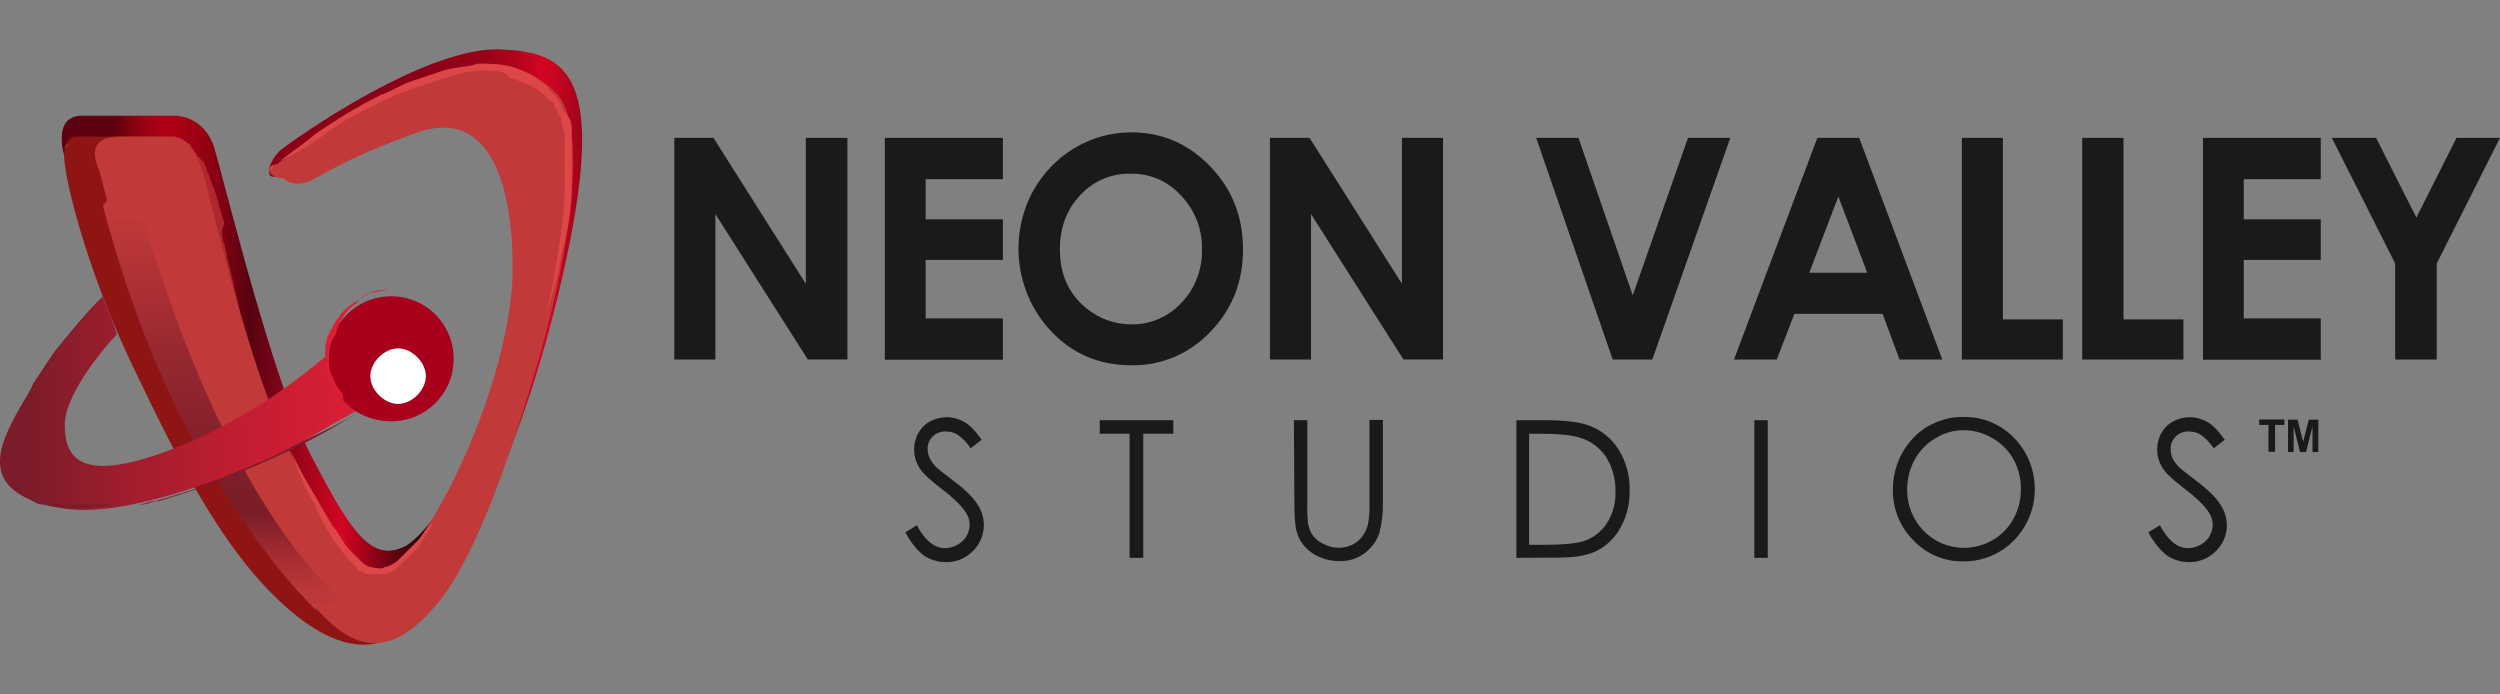
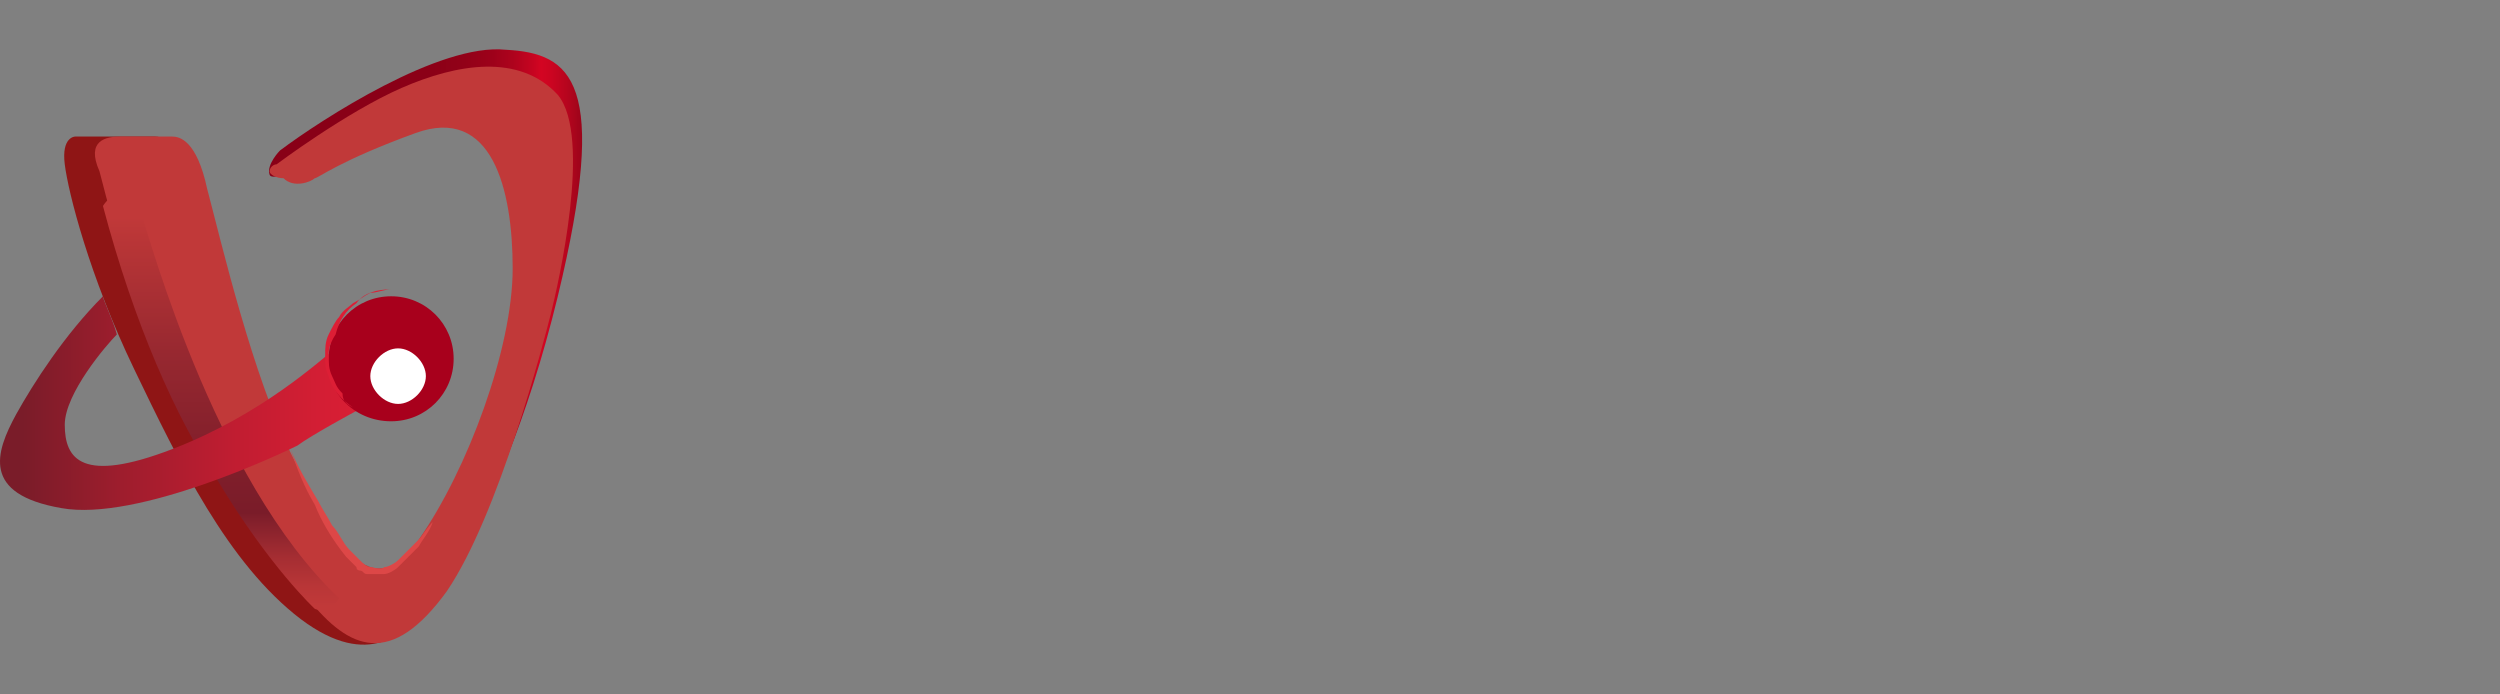
<svg xmlns="http://www.w3.org/2000/svg" xmlns:ns1="http://www.inkscape.org/namespaces/inkscape" xmlns:ns2="http://sodipodi.sourceforge.net/DTD/sodipodi-0.dtd" xmlns:xlink="http://www.w3.org/1999/xlink" ns1:version="1.0 (4035a4fb49, 2020-05-01)" ns2:docname="Neon Valley Studios-01.svg" xml:space="preserve" style="enable-background:new 0 0 72 20;" viewBox="0 0 72 20" y="0px" x="0px" id="Layer_1" version="1.1">
  <rect x="0" y="0" width="72" height="20" fill="#808080" stroke="none" />
  <defs id="defs155" />
  <style id="style2" type="text/css"> .st0{clip-path:url(#SVGID_00000011030086649552855810000004759714381969629629_);fill:url(#SVGID_00000107570582552503280680000007233364408430732690_);} .st1{clip-path:url(#SVGID_00000011030086649552855810000004759714381969629629_);fill:url(#SVGID_00000169555672586082974070000001003700730668248236_);} .st2{clip-path:url(#SVGID_00000011030086649552855810000004759714381969629629_);fill:#8F1515;} .st3{clip-path:url(#SVGID_00000011030086649552855810000004759714381969629629_);fill:#C13939;} .st4{clip-path:url(#SVGID_00000011030086649552855810000004759714381969629629_);fill:url(#SVGID_00000068653984416071670380000005699838845127802261_);} .st5{clip-path:url(#SVGID_00000011030086649552855810000004759714381969629629_);fill:url(#SVGID_00000167388156264933597470000003153643350592804246_);} .st6{clip-path:url(#SVGID_00000011030086649552855810000004759714381969629629_);fill:#A8001C;} .st7{clip-path:url(#SVGID_00000011030086649552855810000004759714381969629629_);fill:#FFFFFF;} .st8{clip-path:url(#SVGID_00000011030086649552855810000004759714381969629629_);fill:#7A1C29;} .st9{opacity:0.69;clip-path:url(#SVGID_00000011030086649552855810000004759714381969629629_);fill:#C13939;enable-background:new ;} .st10{clip-path:url(#SVGID_00000011030086649552855810000004759714381969629629_);fill:#DD4747;} .st11{clip-path:url(#SVGID_00000011030086649552855810000004759714381969629629_);fill:#DD1E35;} </style>
  <g id="g1148">
    <g id="g150" transform="translate(-1.535,0.033)">
      <defs id="defs41">
        <rect id="SVGID_1_" x="-14.9" y="1.4" width="51.8" height="25.9" />
      </defs>
      <clipPath id="SVGID_00000061449583952882835580000005617362284235184512_">
        <use xlink:href="#SVGID_1_" style="overflow:visible" id="use43" x="0" y="0" width="100%" height="100%" />
      </clipPath>
      <linearGradient id="SVGID_00000035512935512214956830000009602506170954361253_" gradientUnits="userSpaceOnUse" x1="3.33" y1="11.415" x2="15.595" y2="11.415" gradientTransform="matrix(1,0,0,-1,1.535,21.967)">
        <stop offset="0" style="stop-color:#5E0110" id="stop46" />
        <stop offset="2.814970e-02" style="stop-color:#790111" id="stop48" />
        <stop offset="6.607270e-02" style="stop-color:#970013" id="stop50" />
        <stop offset="9.856601e-02" style="stop-color:#A90014" id="stop52" />
        <stop offset="0.122" style="stop-color:#B00014" id="stop54" />
        <stop offset="0.157" style="stop-color:#A80014" id="stop56" />
        <stop offset="0.21" style="stop-color:#930113" id="stop58" />
        <stop offset="0.274" style="stop-color:#710212" id="stop60" />
        <stop offset="0.316" style="stop-color:#570311" id="stop62" />
        <stop offset="0.532" style="stop-color:#D30522" id="stop64" />
        <stop offset="0.762" style="stop-color:#000000" id="stop66" />
      </linearGradient>
-       <path style="fill:url(#SVGID_00000035512935512214956830000009602506170954361253_)" d="m 3.4,4.5 c 0,0 -0.4,-1.2 0.5,-1.2 0.9,0 2.7,0 2.7,0 0,0 0.8,0 1.1,0.9 0.3,1 1.7,6.8 2.8,8.9 1.1,2.1 1.7,3.1 2.7,2.6 0.9,-0.5 2.2,-3 2.4,-3.5 0.2,-0.4 -0.3,2 -0.3,2 L 14,16.8 12.6,17.7 11.7,17.3 10.6,16.7 C 10.6,16.7 4.4,5 4.3,5 4.1,5.1 3.4,4.5 3.4,4.5 Z" clip-path="url(#SVGID_00000061449583952882835580000005617362284235184512_)" id="path69" />
      <linearGradient id="SVGID_00000075860774016791979990000008615689364317218193_" gradientUnits="userSpaceOnUse" x1="9.318" y1="13.342" x2="18.332" y2="13.342" gradientTransform="matrix(1,0,0,-1,1.535,21.967)">
        <stop offset="0" style="stop-color:#890017" id="stop71" />
        <stop offset="0.332" style="stop-color:#8B0017" id="stop73" />
        <stop offset="0.451" style="stop-color:#920118" id="stop75" />
        <stop offset="0.537" style="stop-color:#9D011A" id="stop77" />
        <stop offset="0.606" style="stop-color:#AE031D" id="stop79" />
        <stop offset="0.664" style="stop-color:#C40420" id="stop81" />
        <stop offset="0.695" style="stop-color:#D30522" id="stop83" />
        <stop offset="0.728" style="stop-color:#CB0521" id="stop85" />
        <stop offset="0.778" style="stop-color:#B6051E" id="stop87" />
        <stop offset="0.839" style="stop-color:#940419" id="stop89" />
        <stop offset="0.908" style="stop-color:#650313" id="stop91" />
        <stop offset="0.927" style="stop-color:#570311" id="stop93" />
      </linearGradient>
      <path style="fill:url(#SVGID_00000075860774016791979990000008615689364317218193_)" d="m 16.1,1.4 c -1.9,-0.2 -5.3,2 -6.5,2.9 0,0 -0.4,0.4 -0.3,0.7 0.1,0.3 2,-0.7 2.4,-1 0.4,-0.3 3.4,-1.2 3.4,-1.2 l 1,0.2 0.7,0.8 c 0,0 0.2,4.8 -1.5,8.8 -0.3,0.8 -0.6,1.9 -1,2.8 0.2,0.2 0.3,0.4 0.5,0.6 0.8,-1.5 1.9,-3.8 2.8,-7.5 1.5,-6.2 0.4,-7 -1.5,-7.1 z" clip-path="url(#SVGID_00000061449583952882835580000005617362284235184512_)" id="path96" />
      <path style="fill:#8f1515" d="M 13.1,17 C 12.1,17.2 9.9,14.3 9.9,14.3 9.9,14.3 6.7,4.5 6.4,4.1 6.3,4 6.2,3.9 6,3.9 c -0.4,0 -1,0 -1.2,0 H 3.7 c 0,0 -0.4,0 -0.3,0.8 0.1,0.8 0.7,3.2 2,5.9 1.3,2.7 2.7,5.6 4.8,7.2 2,1.5 3,0.3 3.4,-0.1 0.2,-0.2 0.7,-0.7 1.3,-1.7 -0.2,-0.2 -0.3,-0.4 -0.5,-0.6 -0.4,0.8 -0.8,1.5 -1.3,1.6 z" clip-path="url(#SVGID_00000061449583952882835580000005617362284235184512_)" id="path98" />
      <path style="fill:#c13939" d="m 9.5,4.7 c 0,0 2,-1.5 3.6,-2.2 1.6,-0.7 3.4,-1 4.5,0.2 1,1.2 0,5.5 -0.2,6.3 -0.2,0.8 -1.5,5.8 -3,8 -1.6,2.2 -2.8,1.7 -4,0.2 C 9.1,15.7 6.4,12.8 4.4,4.9 4,4 4.6,3.9 5,3.9 c 0,0 1.3,0 1.5,0 0.2,0 0.7,0.1 1,1.5 0.4,1.5 1.3,5.4 2.5,7.8 1.2,2.4 2.2,4.3 3.6,2.3 C 15,13.5 16.3,10 16.3,7.7 16.3,5.4 15.7,3 13.5,3.8 11.3,4.6 10.7,5.1 10.6,5.1 10.5,5.2 10,5.4 9.7,5.1 9.5,5.1 9.3,5 9.3,4.9 9.3,4.8 9.4,4.7 9.5,4.7 Z" clip-path="url(#SVGID_00000061449583952882835580000005617362284235184512_)" id="path100" />
      <linearGradient id="SVGID_00000071527773367782681020000013976321822467375005_" gradientUnits="userSpaceOnUse" x1="7.849" y1="15.963" x2="7.849" y2="4.539" gradientTransform="matrix(1,0,0,-1,1.535,21.967)">
        <stop offset="1.891890e-02" style="stop-color:#C13939" id="stop102" />
        <stop offset="6.961490e-02" style="stop-color:#BA3637" id="stop104" />
        <stop offset="0.365" style="stop-color:#972830" id="stop106" />
        <stop offset="0.607" style="stop-color:#821F2B" id="stop108" />
        <stop offset="0.765" style="stop-color:#7A1C29" id="stop110" />
        <stop offset="0.781" style="stop-color:#811F2B" id="stop112" />
        <stop offset="0.874" style="stop-color:#A42D32" id="stop114" />
        <stop offset="0.95" style="stop-color:#B93637" id="stop116" />
        <stop offset="1" style="stop-color:#C13939" id="stop118" />
      </linearGradient>
      <path style="fill:url(#SVGID_00000071527773367782681020000013976321822467375005_)" d="m 5.5,5.8 c 0.1,0.1 1.9,7.4 5.5,11.1 0.1,0.1 0.2,0.2 0.3,0.3 -0.3,0.5 -0.7,0.3 -0.7,0.3 0,0 -1.3,-1.2 -2.8,-3.7 C 6.6,12 5.4,9.3 4.5,5.9 c 0,0 0.4,-0.7 1,-0.1 z" clip-path="url(#SVGID_00000061449583952882835580000005617362284235184512_)" id="path121" />
      <linearGradient id="SVGID_00000111894115671324515840000008673185881676323744_" gradientUnits="userSpaceOnUse" x1="0.654" y1="10.396" x2="11.177" y2="10.396" gradientTransform="matrix(1,0,0,-1,1.535,21.967)">
        <stop offset="0" style="stop-color:#7A1C29" id="stop123" />
        <stop offset="0.263" style="stop-color:#9D1D2D" id="stop125" />
        <stop offset="0.576" style="stop-color:#C01D31" id="stop127" />
        <stop offset="0.833" style="stop-color:#D51E34" id="stop129" />
        <stop offset="1" style="stop-color:#DD1E35" id="stop131" />
      </linearGradient>
      <path style="fill:url(#SVGID_00000111894115671324515840000008673185881676323744_)" d="m 4.9,9.6 c -0.3,0.3 -1.5,1.7 -1.5,2.6 0,1 0.5,1.7 3.1,0.7 2.6,-1 4.3,-2.6 4.7,-2.9 0.4,-0.3 0.8,1.7 0.8,1.7 l -0.2,0.1 c 0,0 -1.3,0.7 -1.7,1 C 9.7,13 5.5,15 3.3,14.6 1,14.2 1.4,13 2,11.9 2.5,11 3.4,9.6 4.5,8.5 c 0,0.1 0.3,0.7 0.4,1.1 z" clip-path="url(#SVGID_00000061449583952882835580000005617362284235184512_)" id="path134" />
      <path style="fill:#a8001c" d="m 12.8,12.1 c 1,0 1.8,-0.8 1.8,-1.8 0,-1 -0.8,-1.8 -1.8,-1.8 -1,0 -1.8,0.8 -1.8,1.8 -0.1,0.9 0.7,1.8 1.8,1.8 z" clip-path="url(#SVGID_00000061449583952882835580000005617362284235184512_)" id="path136" />
      <path style="fill:#ffffff" d="m 13,11.6 c 0.4,0 0.8,-0.4 0.8,-0.8 0,-0.4 -0.4,-0.8 -0.8,-0.8 -0.4,0 -0.8,0.4 -0.8,0.8 0,0.4 0.4,0.8 0.8,0.8 z" clip-path="url(#SVGID_00000061449583952882835580000005617362284235184512_)" id="path138" />
-       <path style="fill:#7a1c29" d="M 4.5,8.5 C 4,9 3.5,9.6 3.1,10.1 2.9,10.4 2.7,10.7 2.5,11 2.3,11.4 2.2,11.7 2,12 c -0.2,0.3 -0.3,0.6 -0.4,1 0,0.2 0,0.3 0,0.5 0,0.2 0.1,0.3 0.3,0.4 0.1,0.1 0.3,0.2 0.4,0.3 0.2,0.1 0.3,0.1 0.5,0.2 0.3,0.1 0.7,0.1 1,0.1 0.4,0 0.7,0 1.1,0 h 0.3 c 0.1,0 0.2,0 0.3,0 0.2,0 0.3,-0.1 0.5,-0.1 0.7,-0.2 1.4,-0.4 2,-0.7 0.7,-0.3 1.3,-0.5 2,-0.9 0.6,-0.3 1.3,-0.6 1.9,-1 -1.2,0.8 -2.5,1.4 -3.8,1.9 -0.7,0.3 -1.3,0.5 -2,0.7 -0.2,0 -0.3,0.1 -0.5,0.1 -0.1,0 -0.2,0 -0.3,0 H 5 c -0.4,0 -0.7,0.1 -1.1,0.1 -0.4,0 -0.7,0 -1.1,-0.1 C 2.6,14.5 2.5,14.4 2.3,14.3 2.1,14.2 2,14.1 1.9,14 1.8,13.9 1.7,13.7 1.6,13.5 1.5,13.3 1.6,13.1 1.6,13 1.7,12.6 1.9,12.3 2,12 2.2,11.7 2.3,11.4 2.5,11.1 2.7,10.8 2.9,10.5 3.1,10.2 3.5,9.6 4,9.1 4.5,8.5 Z" clip-path="url(#SVGID_00000061449583952882835580000005617362284235184512_)" id="path140" />
-       <path style="opacity:0.69;fill:#c13939;enable-background:new" d="m 3.4,4.7 c 0,-0.1 0,-0.3 0,-0.4 0,-0.1 0,-0.1 0.1,-0.2 C 3.5,4 3.6,4 3.7,4 3.8,4 3.9,4 3.9,4 h 0.2 c 0.1,0 0.3,0 0.4,0 0.6,0 1.2,0 1.8,0 v 0 c 0.1,0 0.1,0 0.2,0 0,0 0,0 0.1,0 0,0 0,0 0.1,0 0.1,0 0.2,0.1 0.3,0.1 0,0 0.1,0.2 0.2,0.3 0,0 0,0.1 0.1,0.1 0,0 0,0.1 0.1,0.1 0,0.1 0.1,0.2 0.1,0.3 C 7.6,5.1 7.6,5.2 7.7,5.4 7.8,5.7 7.9,6.1 8,6.4 7.9,6.6 7.9,6.8 8,7 l 0.1,0.5 c 0.2,0.7 0.3,1.4 0.5,2 0.2,0.7 0.4,1.3 0.6,2 C 9,11.2 8.9,10.8 8.8,10.5 8.7,10.2 8.6,9.8 8.5,9.5 8.3,8.8 8.1,8.2 7.9,7.5 7.9,7.3 7.8,7.2 7.8,7 7.8,6.8 7.7,6.7 7.7,6.5 7.6,6.2 7.5,5.8 7.4,5.5 7.4,5.3 7.3,5.2 7.2,5 7.2,4.9 7.1,4.8 7.1,4.8 c 0,0 0,-0.1 0,-0.1 0,0 0,-0.1 -0.1,-0.1 C 7,4.3 6.9,4.2 6.8,4.1 6.7,4.1 6.6,4 6.5,4 c 0,0 0,0 -0.1,0 0,0 0,0 -0.1,0 0,0 -0.1,0 -0.1,0 V 4 4 H 4.4 4 3.9 C 3.8,4 3.8,4 3.7,4 3.6,4 3.5,4 3.5,4.1 c 0,0.1 -0.1,0.1 -0.1,0.2 0,0.1 0,0.2 0,0.4 z" clip-path="url(#SVGID_00000061449583952882835580000005617362284235184512_)" id="path142" />
-       <path style="fill:#dd4747" d="m 9.3,4.9 c 0,0 0,-0.1 0,-0.1 0,0 0.1,-0.1 0.1,-0.1 0.1,0 0.1,-0.1 0.2,-0.1 L 10,4.3 C 10.3,4.1 10.5,3.9 10.8,3.7 11.4,3.3 11.9,3 12.5,2.7 12.8,2.6 13.1,2.4 13.4,2.3 13.7,2.2 14,2.1 14.3,2 c 0.3,-0.1 0.7,-0.1 1,-0.2 0.3,0 0.7,0 1,0.1 0.3,0.1 0.6,0.2 0.9,0.5 0.1,0 0.1,0.1 0.2,0.2 0.1,0.1 0.1,0.1 0.2,0.2 0,0.1 0.1,0.1 0.1,0.2 0,0.1 0.1,0.2 0.1,0.2 0.2,0.2 0.2,0.4 0.2,0.5 0,0.1 0,0.2 0,0.3 0,0.1 0,0.2 0,0.3 0,0.3 0,0.7 0,1 0,0.7 -0.1,1.3 -0.3,2 -0.1,0.7 -0.3,1.3 -0.5,1.9 0.2,-0.6 0.3,-1.3 0.4,-1.9 0.1,-0.7 0.2,-1.3 0.2,-2 0,-0.3 0,-0.7 0,-1 0,-0.1 0,-0.2 0,-0.2 0,-0.1 0,-0.2 0,-0.2 C 17.8,3.7 17.7,3.6 17.7,3.4 17.7,3.3 17.6,3.3 17.6,3.2 17.6,3.1 17.5,3.1 17.5,3 17.5,2.9 17.4,2.9 17.3,2.8 17.2,2.7 17.2,2.7 17.1,2.6 16.8,2.4 16.5,2.3 16.2,2.2 16.1,2 15.8,2 15.4,2 15.1,2 14.7,2.1 14.4,2.2 13.8,2.4 13.1,2.6 12.5,2.9 11.9,3.2 11.3,3.5 10.8,3.9 10.5,4.1 10.2,4.3 10,4.4 L 9.6,4.6 c -0.1,0 -0.1,0.1 -0.2,0.1 0,0.1 0,0.1 -0.1,0.2 0,-0.1 0,0 0,0 z" clip-path="url(#SVGID_00000061449583952882835580000005617362284235184512_)" id="path144" />
      <path style="fill:#dd4747" d="m 14,15 c -0.1,0.3 -0.3,0.5 -0.4,0.7 -0.1,0.1 -0.2,0.2 -0.3,0.3 -0.1,0.1 -0.2,0.2 -0.3,0.3 -0.1,0.1 -0.3,0.2 -0.4,0.2 -0.2,0 -0.3,0 -0.5,0 -0.1,0 -0.1,-0.1 -0.2,-0.1 0,0 -0.1,0 -0.1,-0.1 v 0 0 C 11.7,16.2 11.6,16.1 11.5,16 11.1,15.5 10.8,15 10.6,14.5 10.3,14 10.1,13.5 9.9,12.9 c 0.2,0.5 0.5,1 0.8,1.5 0.1,0.2 0.3,0.5 0.4,0.7 0.2,0.2 0.3,0.5 0.5,0.7 0.1,0.1 0.2,0.2 0.3,0.3 0.1,0.1 0.2,0.2 0.3,0.2 0.1,0 0.3,0.1 0.4,0 0.1,0 0.3,-0.1 0.4,-0.2 0.1,-0.1 0.2,-0.2 0.3,-0.3 0.1,-0.1 0.2,-0.2 0.3,-0.3 0.1,-0.1 0.2,-0.3 0.4,-0.5 z" clip-path="url(#SVGID_00000061449583952882835580000005617362284235184512_)" id="path146" />
      <path style="fill:#dd1e35" d="M 11.7,11.7 C 11.4,11.5 11.1,11.2 11,10.8 10.9,10.6 10.9,10.4 10.9,10.2 10.9,10 10.9,9.8 11,9.6 11.1,9.4 11.2,9.2 11.3,9.1 11.4,8.9 11.6,8.8 11.7,8.7 11.9,8.6 12,8.5 12.2,8.4 c 0.2,0 0.4,-0.1 0.6,-0.1 -0.4,0 -0.8,0.1 -1,0.4 -0.3,0.2 -0.5,0.5 -0.6,0.9 -0.2,0.3 -0.2,0.5 -0.2,0.6 0,0.2 0,0.4 0.1,0.6 0.1,0.2 0.1,0.3 0.3,0.5 0,0.2 0.1,0.3 0.3,0.4 z" clip-path="url(#SVGID_00000061449583952882835580000005617362284235184512_)" id="path148" />
    </g>
-     <path id="path982" d="m 32.581,3.811 c -1.162,0 -2.232,0.635 -2.817,1.668 -0.725,1.314 -0.521,2.954 0.493,4.044 0.62,0.664 1.394,0.997 2.331,0.997 0.852,0.014 1.676,-0.332 2.275,-0.968 0.627,-0.65 0.936,-1.437 0.936,-2.369 0,-0.939 -0.31,-1.733 -0.943,-2.39 -0.634,-0.657 -1.394,-0.982 -2.275,-0.982 z m -13.161,0.159 v 6.384 h 1.183 V 6.165 l 2.662,4.188 h 1.141 V 3.97 H 23.208 V 8.173 L 20.547,3.97 Z m 6.063,0 V 10.361 h 3.401 V 9.169 H 26.659 V 7.487 h 2.225 V 6.317 H 26.659 V 5.161 h 2.225 V 3.97 Z m 11.091,0 v 6.384 h 1.183 V 6.165 l 2.662,4.188 h 1.141 V 3.97 H 40.376 V 8.173 L 37.714,3.97 Z m 7.668,0 2.204,6.384 h 1.141 l 2.246,-6.384 H 48.615 L 47.023,8.505 45.46,3.97 Z m 8.098,0 -2.401,6.384 h 1.232 l 0.507,-1.314 h 2.542 l 0.486,1.314 h 1.232 L 53.544,3.97 Z m 4.162,0 v 6.384 h 2.908 V 9.198 H 57.684 V 3.97 Z m 3.465,0 v 6.384 h 2.915 V 9.198 H 61.156 V 3.97 h -1.183 z m 3.479,0 V 10.361 H 66.838 V 9.169 H 64.62 V 7.487 H 66.838 V 6.317 H 64.62 V 5.161 H 66.838 V 3.97 Z m 3.711,0 1.824,3.618 v 2.766 h 1.197 V 7.588 L 72,3.97 H 70.747 L 69.592,6.266 68.43,3.97 Z M 32.464,5.003 c 0.034,-8.4e-4 0.068,-8.4e-4 0.103,0 0.549,-0.014 1.077,0.217 1.451,0.635 0.394,0.412 0.613,0.968 0.599,1.545 0.014,0.57 -0.197,1.127 -0.592,1.538 -0.373,0.404 -0.894,0.628 -1.437,0.621 -0.486,0 -0.951,-0.166 -1.324,-0.484 -0.493,-0.412 -0.739,-0.968 -0.739,-1.675 0,-0.635 0.197,-1.155 0.591,-1.567 0.35,-0.379 0.836,-0.6 1.348,-0.614 z m 20.481,0.657 0.831,2.195 h -1.669 z m 3.591,6.348 c -0.352,-0.007 -0.697,0.094 -1.021,0.274 -0.303,0.181 -0.556,0.448 -0.732,0.766 -0.176,0.318 -0.268,0.686 -0.268,1.054 -0.007,0.549 0.204,1.076 0.592,1.459 0.38,0.404 0.908,0.621 1.451,0.607 0.549,0 1.07,-0.217 1.451,-0.614 0.796,-0.816 0.789,-2.138 -0.007,-2.946 -0.387,-0.397 -0.915,-0.614 -1.465,-0.599 z m -29.272,0.007 c -0.169,0 -0.331,0.043 -0.479,0.123 -0.141,0.072 -0.253,0.188 -0.338,0.332 -0.077,0.144 -0.12,0.303 -0.12,0.469 0,0.224 0.07,0.433 0.204,0.606 0.077,0.116 0.275,0.296 0.599,0.542 0.324,0.246 0.542,0.462 0.662,0.636 0.085,0.116 0.134,0.246 0.134,0.39 0,0.116 -0.035,0.231 -0.092,0.332 -0.063,0.101 -0.155,0.188 -0.26,0.246 -0.113,0.065 -0.239,0.094 -0.366,0.094 -0.303,0 -0.57,-0.224 -0.803,-0.657 l -0.331,0.202 c 0.162,0.303 0.338,0.513 0.528,0.664 0.19,0.13 0.415,0.195 0.641,0.195 0.289,0.007 0.57,-0.108 0.775,-0.318 0.204,-0.195 0.317,-0.469 0.317,-0.751 0,-0.209 -0.063,-0.419 -0.183,-0.592 -0.127,-0.202 -0.352,-0.426 -0.69,-0.679 -0.282,-0.217 -0.451,-0.347 -0.5,-0.397 -0.077,-0.079 -0.141,-0.166 -0.19,-0.267 -0.035,-0.079 -0.056,-0.166 -0.056,-0.253 -0.007,-0.137 0.049,-0.267 0.148,-0.361 0.099,-0.101 0.239,-0.152 0.38,-0.144 0.12,0 0.239,0.029 0.338,0.094 0.148,0.108 0.275,0.238 0.373,0.39 l 0.317,-0.246 c -0.176,-0.253 -0.338,-0.419 -0.5,-0.513 -0.155,-0.087 -0.331,-0.137 -0.507,-0.137 z m 35.8,0 c -0.169,0 -0.331,0.043 -0.479,0.123 -0.141,0.072 -0.253,0.188 -0.338,0.332 -0.077,0.144 -0.12,0.303 -0.12,0.469 0,0.224 0.07,0.433 0.204,0.606 0.077,0.116 0.282,0.296 0.599,0.542 0.324,0.246 0.542,0.462 0.662,0.636 0.085,0.116 0.134,0.246 0.134,0.39 0,0.116 -0.035,0.231 -0.092,0.332 -0.063,0.101 -0.155,0.188 -0.26,0.246 -0.113,0.065 -0.239,0.094 -0.366,0.094 -0.303,0 -0.57,-0.224 -0.803,-0.657 l -0.331,0.202 c 0.162,0.303 0.338,0.513 0.528,0.664 0.19,0.13 0.415,0.195 0.641,0.195 0.289,0.007 0.57,-0.108 0.775,-0.318 0.204,-0.195 0.317,-0.469 0.317,-0.751 -0.007,-0.209 -0.07,-0.419 -0.19,-0.592 -0.127,-0.202 -0.352,-0.426 -0.69,-0.679 -0.282,-0.217 -0.451,-0.347 -0.5,-0.397 -0.077,-0.079 -0.141,-0.166 -0.19,-0.267 -0.035,-0.079 -0.049,-0.166 -0.049,-0.253 -0.007,-0.137 0.049,-0.267 0.148,-0.361 0.099,-0.101 0.239,-0.152 0.38,-0.144 0.12,0 0.239,0.029 0.338,0.094 0.148,0.108 0.275,0.238 0.373,0.39 l 0.317,-0.246 c -0.176,-0.253 -0.338,-0.419 -0.5,-0.513 -0.155,-0.087 -0.331,-0.137 -0.507,-0.137 z m 2,0.065 v 0.159 h 0.268 v 0.773 h 0.19 v -0.773 h 0.268 v -0.159 z m 0.831,0.007 v 0.932 h 0.162 v -0.737 l 0.183,0.737 h 0.176 l 0.183,-0.737 v 0.737 h 0.169 v -0.932 h -0.275 l -0.162,0.636 -0.162,-0.636 z m -26.455,0.007 v 2.39 c 0.007,0.209 -0.007,0.419 -0.042,0.621 -0.035,0.13 -0.092,0.253 -0.176,0.361 -0.077,0.101 -0.183,0.18 -0.296,0.231 -0.113,0.051 -0.239,0.079 -0.366,0.079 -0.148,0 -0.303,-0.036 -0.437,-0.108 -0.127,-0.051 -0.239,-0.144 -0.324,-0.26 -0.077,-0.116 -0.12,-0.253 -0.134,-0.39 -0.014,-0.173 -0.021,-0.354 -0.014,-0.527 v -2.39 h -0.387 l 0.014,2.383 c 0,0.404 0.021,0.686 0.07,0.838 0.07,0.253 0.232,0.462 0.444,0.606 0.239,0.159 0.521,0.238 0.803,0.231 0.261,0.007 0.521,-0.079 0.732,-0.246 0.183,-0.144 0.324,-0.339 0.401,-0.571 0.07,-0.282 0.106,-0.571 0.099,-0.859 V 12.094 Z m -7.767,0.007 v 0.39 h 0.859 v 3.575 h 0.394 v -3.575 h 0.866 v -0.39 z m 11.999,0 v 3.965 l 1.239,-0.007 c 0.479,0 0.852,-0.072 1.12,-0.217 0.275,-0.152 0.5,-0.383 0.648,-0.664 0.176,-0.318 0.261,-0.679 0.254,-1.047 0.014,-0.419 -0.099,-0.831 -0.317,-1.184 -0.211,-0.332 -0.521,-0.578 -0.88,-0.701 -0.261,-0.094 -0.683,-0.144 -1.26,-0.144 z m 6.852,0 v 3.965 h 0.387 v -3.965 z m 6.028,0.289 c 0.296,0 0.584,0.08 0.831,0.231 0.253,0.137 0.465,0.354 0.606,0.607 0.141,0.26 0.218,0.556 0.211,0.852 0.007,0.296 -0.07,0.599 -0.211,0.859 -0.141,0.26 -0.345,0.469 -0.599,0.614 -0.253,0.152 -0.542,0.224 -0.831,0.224 h -0.021 c -0.894,-0.007 -1.619,-0.758 -1.612,-1.675 0,-0.303 0.07,-0.599 0.218,-0.867 0.141,-0.253 0.345,-0.469 0.599,-0.614 0.246,-0.152 0.521,-0.231 0.81,-0.231 z m -12.513,0.101 h 0.275 c 0.556,0 0.951,0.036 1.19,0.116 0.31,0.087 0.57,0.289 0.753,0.556 0.183,0.296 0.275,0.635 0.268,0.982 0.014,0.325 -0.07,0.65 -0.246,0.924 -0.162,0.246 -0.401,0.433 -0.683,0.52 -0.211,0.065 -0.577,0.101 -1.113,0.101 H 44.038 Z" style="fill:#1a1a1a;stroke-width:0.071" />
  </g>
</svg>